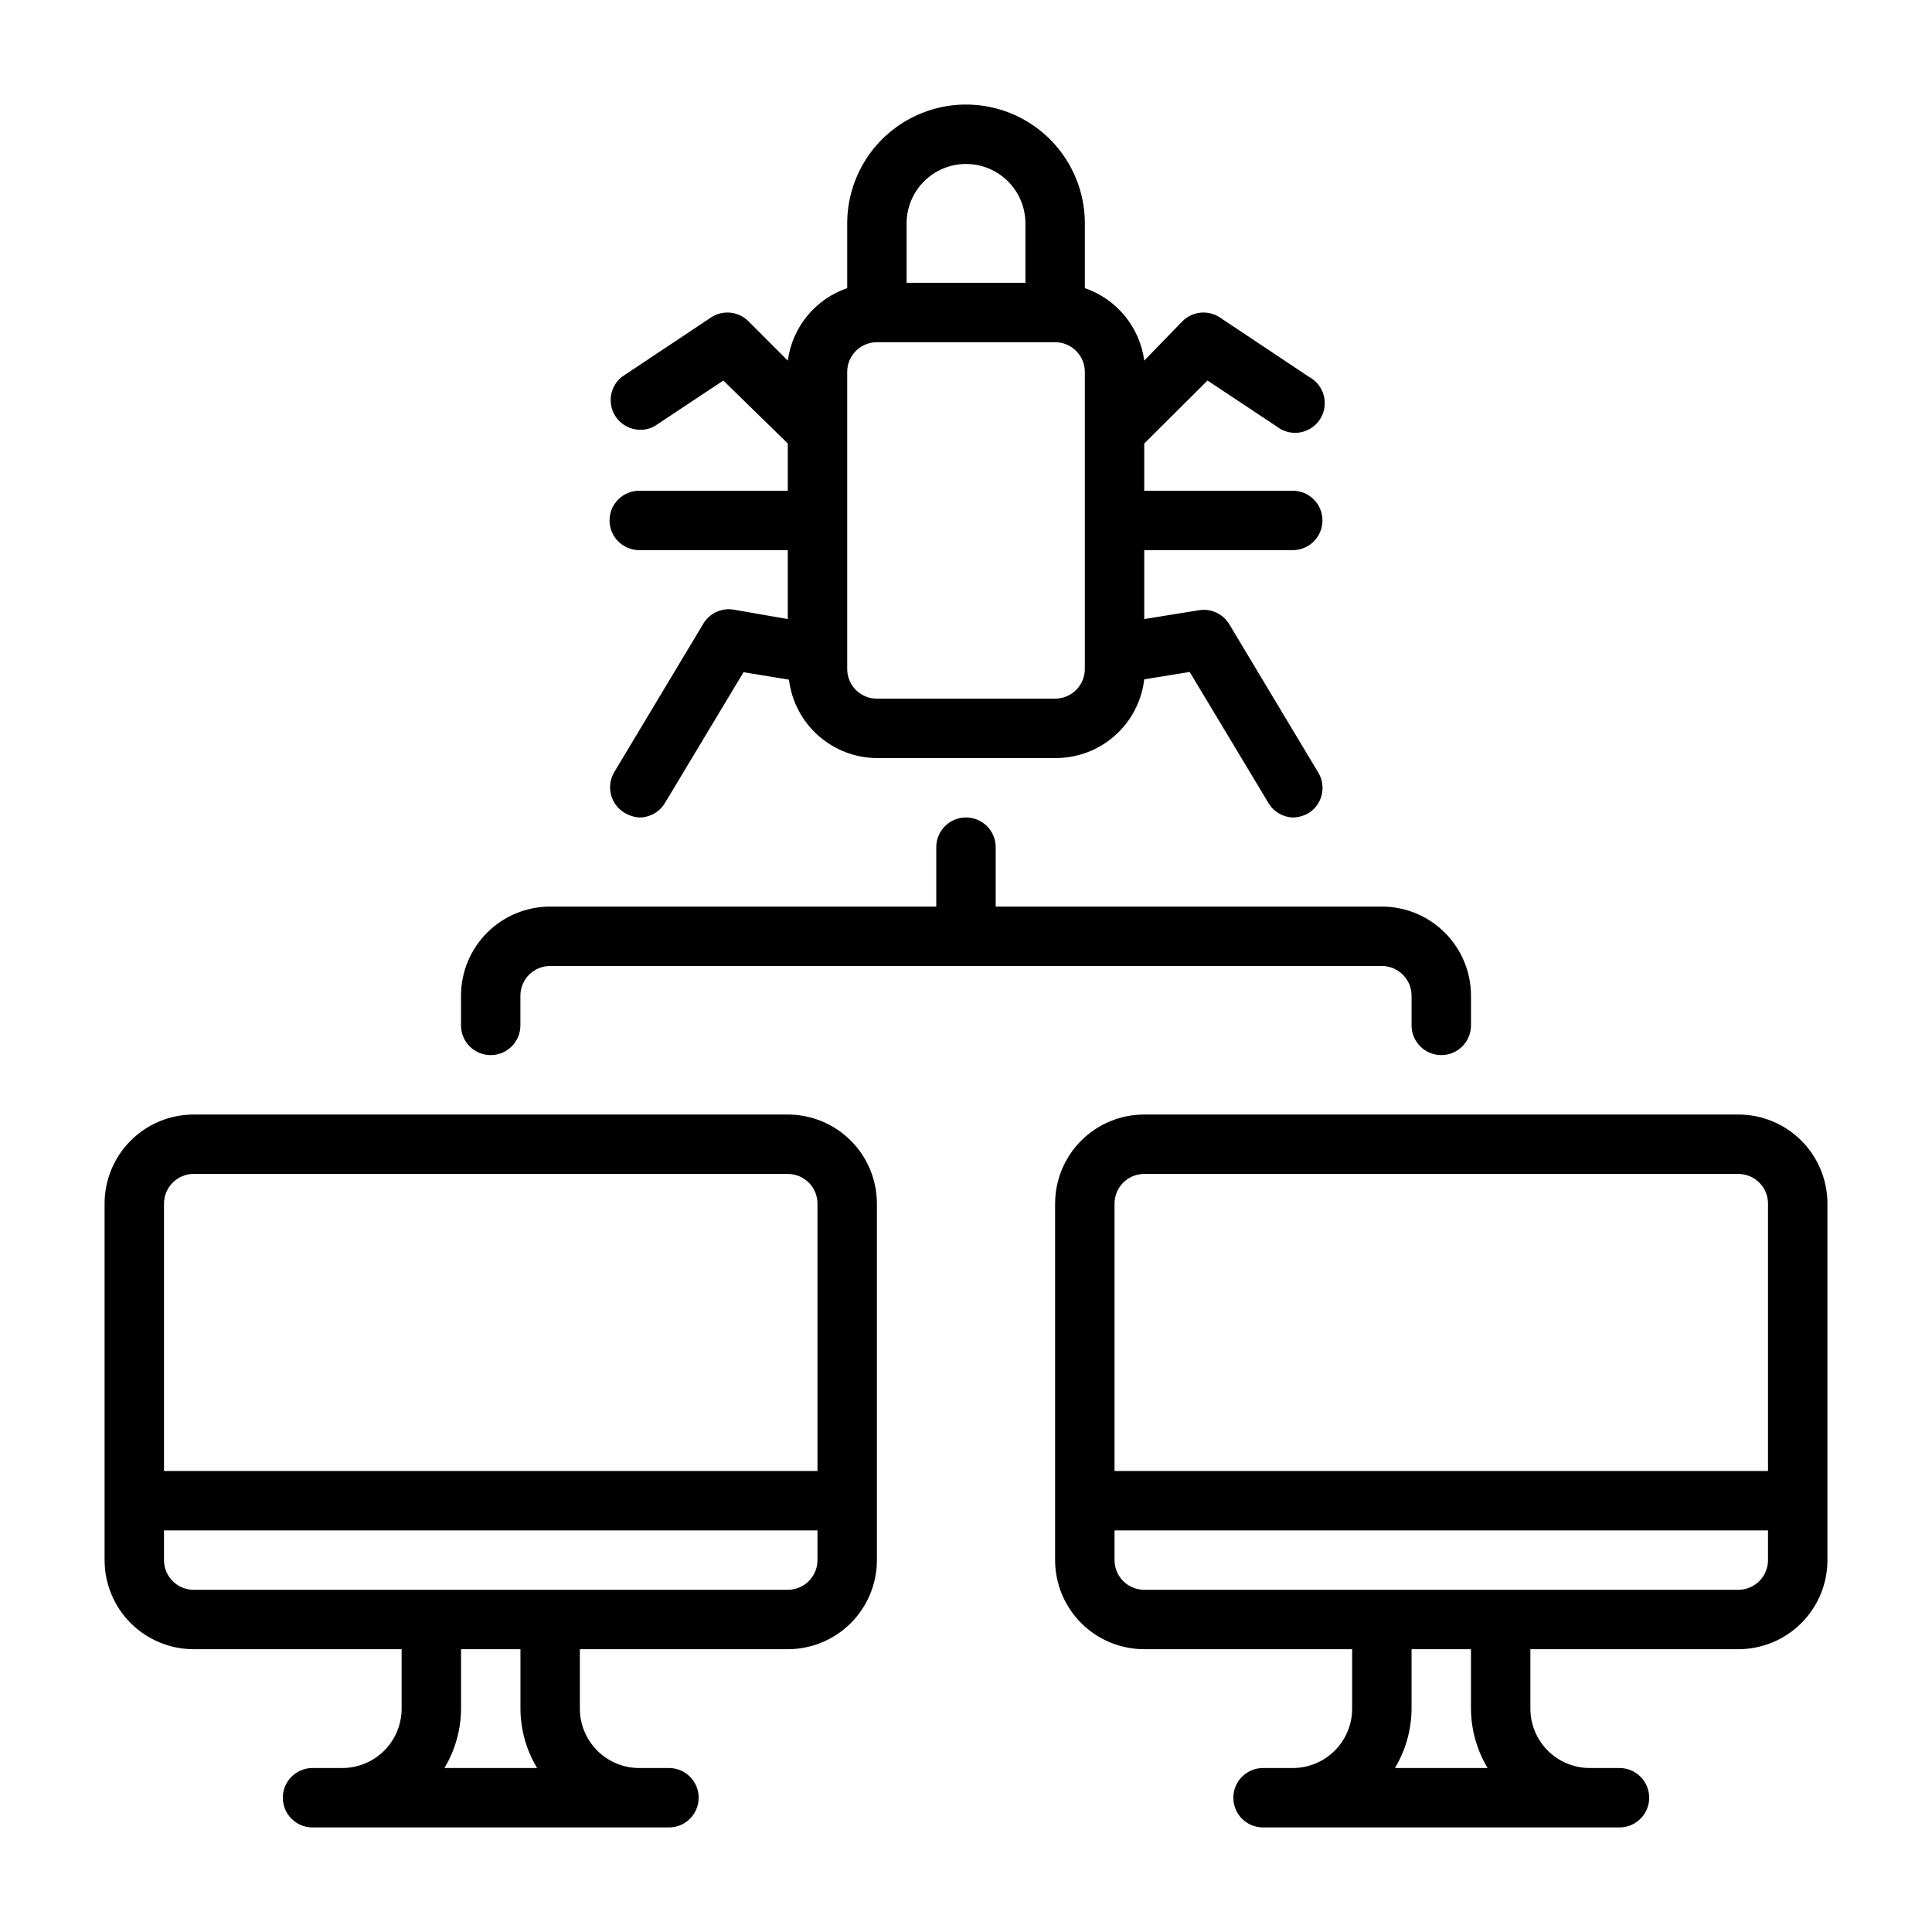
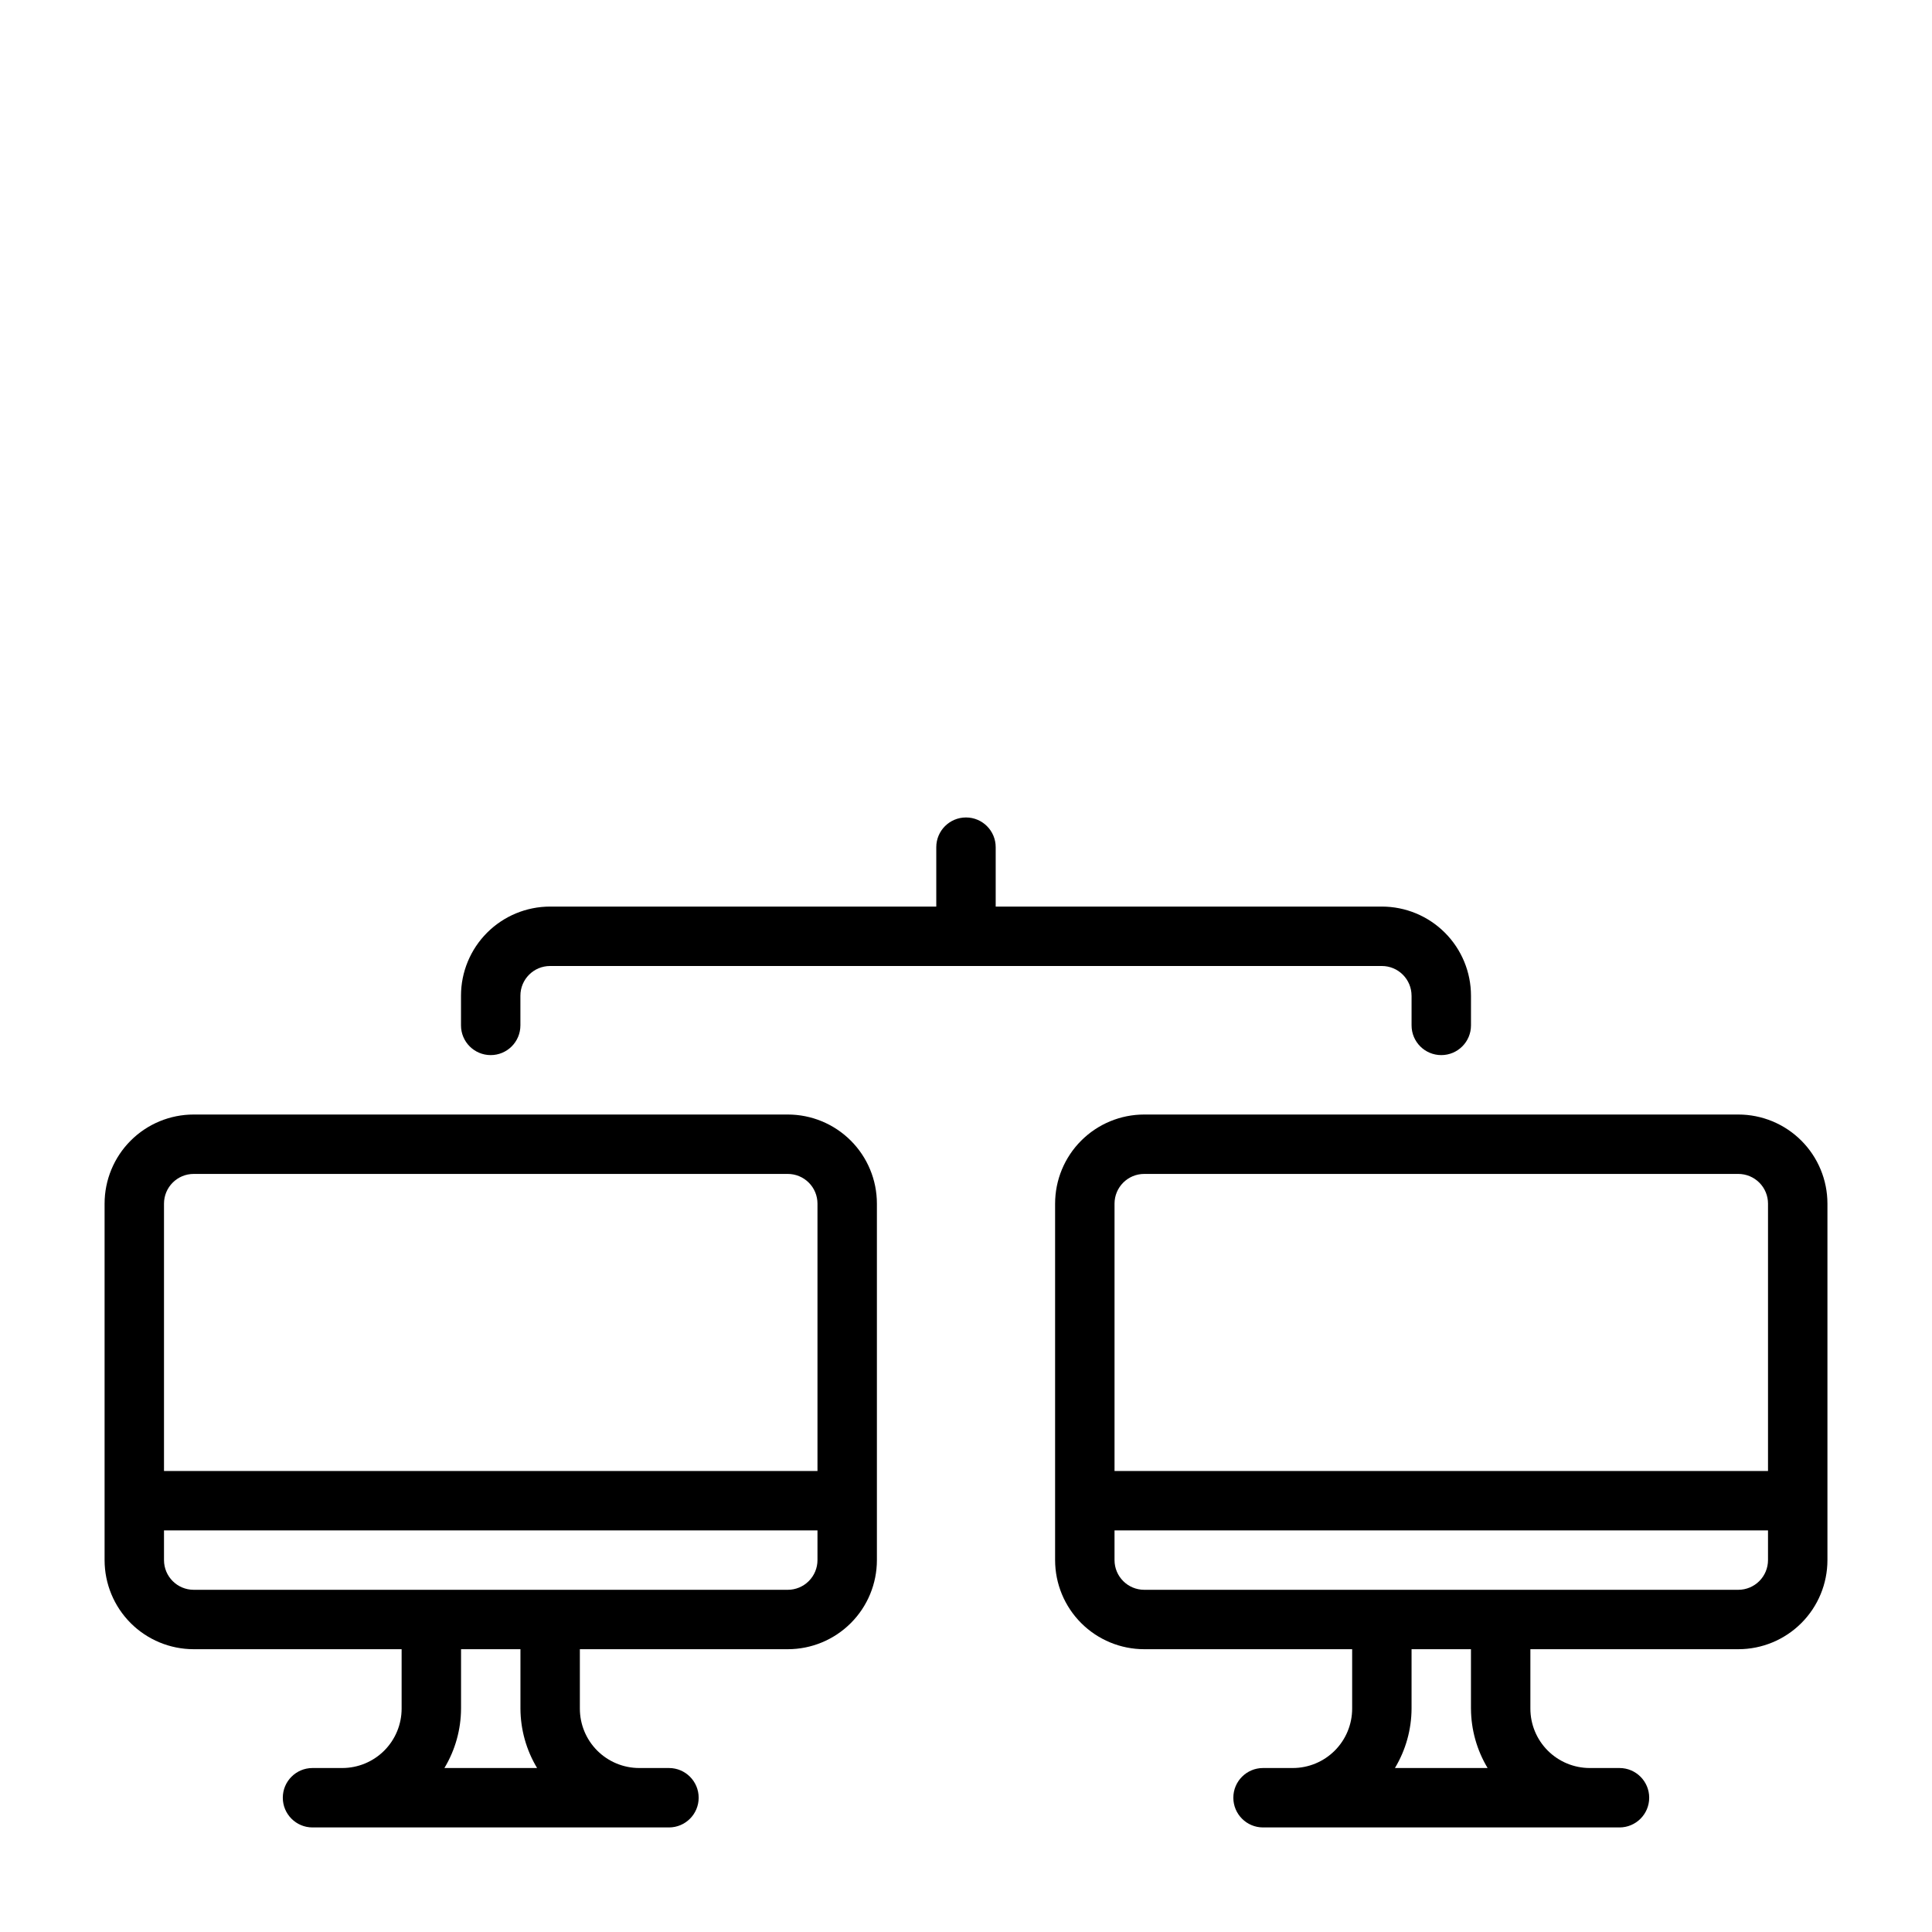
<svg xmlns="http://www.w3.org/2000/svg" fill="#000000" width="800px" height="800px" version="1.1" viewBox="144 144 512 512">
  <g>
    <path d="m352.77 439.36h-157.44c-6.262 0-12.27 2.488-16.699 6.918-4.426 4.426-6.914 10.434-6.914 16.699v94.461c0 6.266 2.488 12.273 6.914 16.699 4.43 4.43 10.438 6.918 16.699 6.918h55.105v15.746c0 4.176-1.66 8.18-4.609 11.133-2.953 2.949-6.957 4.609-11.133 4.609h-7.875c-4.348 0-7.871 3.523-7.871 7.871 0 4.348 3.523 7.875 7.871 7.875h94.465c4.348 0 7.871-3.527 7.871-7.875 0-4.348-3.523-7.871-7.871-7.871h-7.871c-4.176 0-8.18-1.66-11.133-4.609-2.953-2.953-4.609-6.957-4.609-11.133v-15.746h55.105-0.004c6.266 0 12.27-2.488 16.699-6.918 4.43-4.426 6.918-10.434 6.918-16.699v-94.461c0-6.266-2.488-12.273-6.918-16.699-4.43-4.43-10.434-6.918-16.699-6.918zm-157.44 15.742h157.44c2.09 0 4.09 0.832 5.566 2.309 1.477 1.473 2.305 3.477 2.305 5.566v70.848h-173.18v-70.848c0-4.348 3.523-7.875 7.871-7.875zm91.004 157.44h-24.562c2.863-4.754 4.387-10.195 4.41-15.742v-15.746h15.742v15.746c0.023 5.547 1.547 10.988 4.41 15.742zm66.438-47.23h-157.44c-4.348 0-7.871-3.527-7.871-7.875v-7.871h173.18v7.871c0 2.09-0.828 4.09-2.305 5.566-1.477 1.477-3.477 2.309-5.566 2.309z" />
    <path d="m604.67 439.36h-157.44c-6.262 0-12.27 2.488-16.699 6.918-4.43 4.426-6.918 10.434-6.918 16.699v94.461c0 6.266 2.488 12.273 6.918 16.699 4.43 4.43 10.438 6.918 16.699 6.918h55.105v15.746c0 4.176-1.66 8.18-4.613 11.133-2.953 2.949-6.957 4.609-11.133 4.609h-7.871c-4.348 0-7.871 3.523-7.871 7.871 0 4.348 3.523 7.875 7.871 7.875h94.465c4.348 0 7.871-3.527 7.871-7.875 0-4.348-3.523-7.871-7.871-7.871h-7.871c-4.176 0-8.18-1.66-11.133-4.609-2.953-2.953-4.613-6.957-4.613-11.133v-15.746h55.105c6.262 0 12.27-2.488 16.699-6.918 4.43-4.426 6.918-10.434 6.918-16.699v-94.461c0-6.266-2.488-12.273-6.918-16.699-4.43-4.43-10.438-6.918-16.699-6.918zm-157.44 15.742h157.44c2.086 0 4.09 0.832 5.566 2.309 1.477 1.473 2.305 3.477 2.305 5.566v70.848h-173.18v-70.848c0-4.348 3.523-7.875 7.871-7.875zm91 157.44h-24.559c2.859-4.754 4.383-10.195 4.406-15.742v-15.746h15.742v15.742l0.004 0.004c0.023 5.547 1.547 10.988 4.406 15.742zm66.441-47.23h-157.44c-4.348 0-7.871-3.527-7.871-7.875v-7.871h173.18v7.871c0 2.09-0.828 4.09-2.305 5.566-1.477 1.477-3.481 2.309-5.566 2.309z" />
-     <path d="m313.41 274.05c-4.348 0-7.871 3.523-7.871 7.871 0 4.348 3.523 7.871 7.871 7.871h39.359v18.262l-14.484-2.516c-3.129-0.461-6.231 0.996-7.871 3.699l-23.617 39.359c-2.231 3.719-1.031 8.539 2.676 10.785 1.191 0.73 2.543 1.164 3.938 1.258 2.762 0.02 5.332-1.418 6.769-3.777l20.859-34.715 12.043 1.969h0.004c0.688 5.707 3.438 10.965 7.727 14.789 4.289 3.828 9.824 5.957 15.574 5.992h47.23c5.816 0.039 11.441-2.066 15.797-5.918 4.359-3.848 7.141-9.168 7.82-14.941l12.043-1.969 20.859 34.715h0.004c1.359 2.297 3.789 3.75 6.453 3.856 1.438-0.02 2.844-0.398 4.094-1.102 3.711-2.242 4.906-7.066 2.676-10.785l-23.617-39.359h0.004c-1.645-2.703-4.746-4.16-7.875-3.699l-14.641 2.363v-18.266h39.359c4.348 0 7.871-3.523 7.871-7.871 0-4.348-3.523-7.871-7.871-7.871h-39.359v-12.516l16.766-16.688 18.262 12.121h0.004c1.723 1.387 3.953 1.988 6.144 1.648 2.188-0.34 4.133-1.586 5.356-3.43 1.223-1.848 1.613-4.125 1.07-6.273-0.539-2.144-1.961-3.969-3.91-5.016l-23.617-15.742c-3.109-2.082-7.258-1.688-9.918 0.945l-10.156 10.469c-0.582-4.348-2.363-8.449-5.144-11.84-2.781-3.394-6.449-5.945-10.598-7.367v-17.16c0-11.25-6.004-21.645-15.746-27.27-9.742-5.625-21.746-5.625-31.488 0-9.742 5.625-15.742 16.02-15.742 27.27v17.16c-4.152 1.422-7.82 3.973-10.602 7.367-2.781 3.391-4.562 7.492-5.144 11.84l-10.469-10.469c-2.66-2.633-6.809-3.027-9.918-0.945l-23.617 15.742c-3.164 2.551-3.871 7.094-1.625 10.48 2.246 3.387 6.703 4.512 10.285 2.59l18.262-12.121 17.082 16.688v12.516zm86.594-86.594c4.176 0 8.18 1.66 11.133 4.613 2.949 2.953 4.609 6.957 4.609 11.133v15.742h-31.488v-15.742c0-4.176 1.66-8.18 4.613-11.133 2.953-2.953 6.957-4.613 11.133-4.613zm-31.488 55.105c0-4.348 3.523-7.871 7.871-7.871h47.23c2.09 0 4.09 0.828 5.566 2.305 1.477 1.477 2.309 3.477 2.309 5.566v78.719c0 2.09-0.832 4.09-2.309 5.566-1.477 1.477-3.477 2.305-5.566 2.305h-47.23c-4.348 0-7.871-3.523-7.871-7.871z" />
    <path d="m518.08 407.87v7.871c0 4.348 3.523 7.871 7.871 7.871 4.348 0 7.875-3.523 7.875-7.871v-7.871c0-6.266-2.488-12.27-6.918-16.699s-10.438-6.918-16.699-6.918h-102.34v-15.742c0-4.348-3.523-7.875-7.871-7.875s-7.875 3.527-7.875 7.875v15.742h-102.34c-6.262 0-12.27 2.488-16.699 6.918-4.426 4.43-6.914 10.434-6.914 16.699v7.871c0 4.348 3.523 7.871 7.871 7.871s7.871-3.523 7.871-7.871v-7.871c0-4.348 3.523-7.871 7.871-7.871h220.42c2.086 0 4.09 0.828 5.566 2.305 1.477 1.477 2.305 3.477 2.305 5.566z" />
  </g>
</svg>